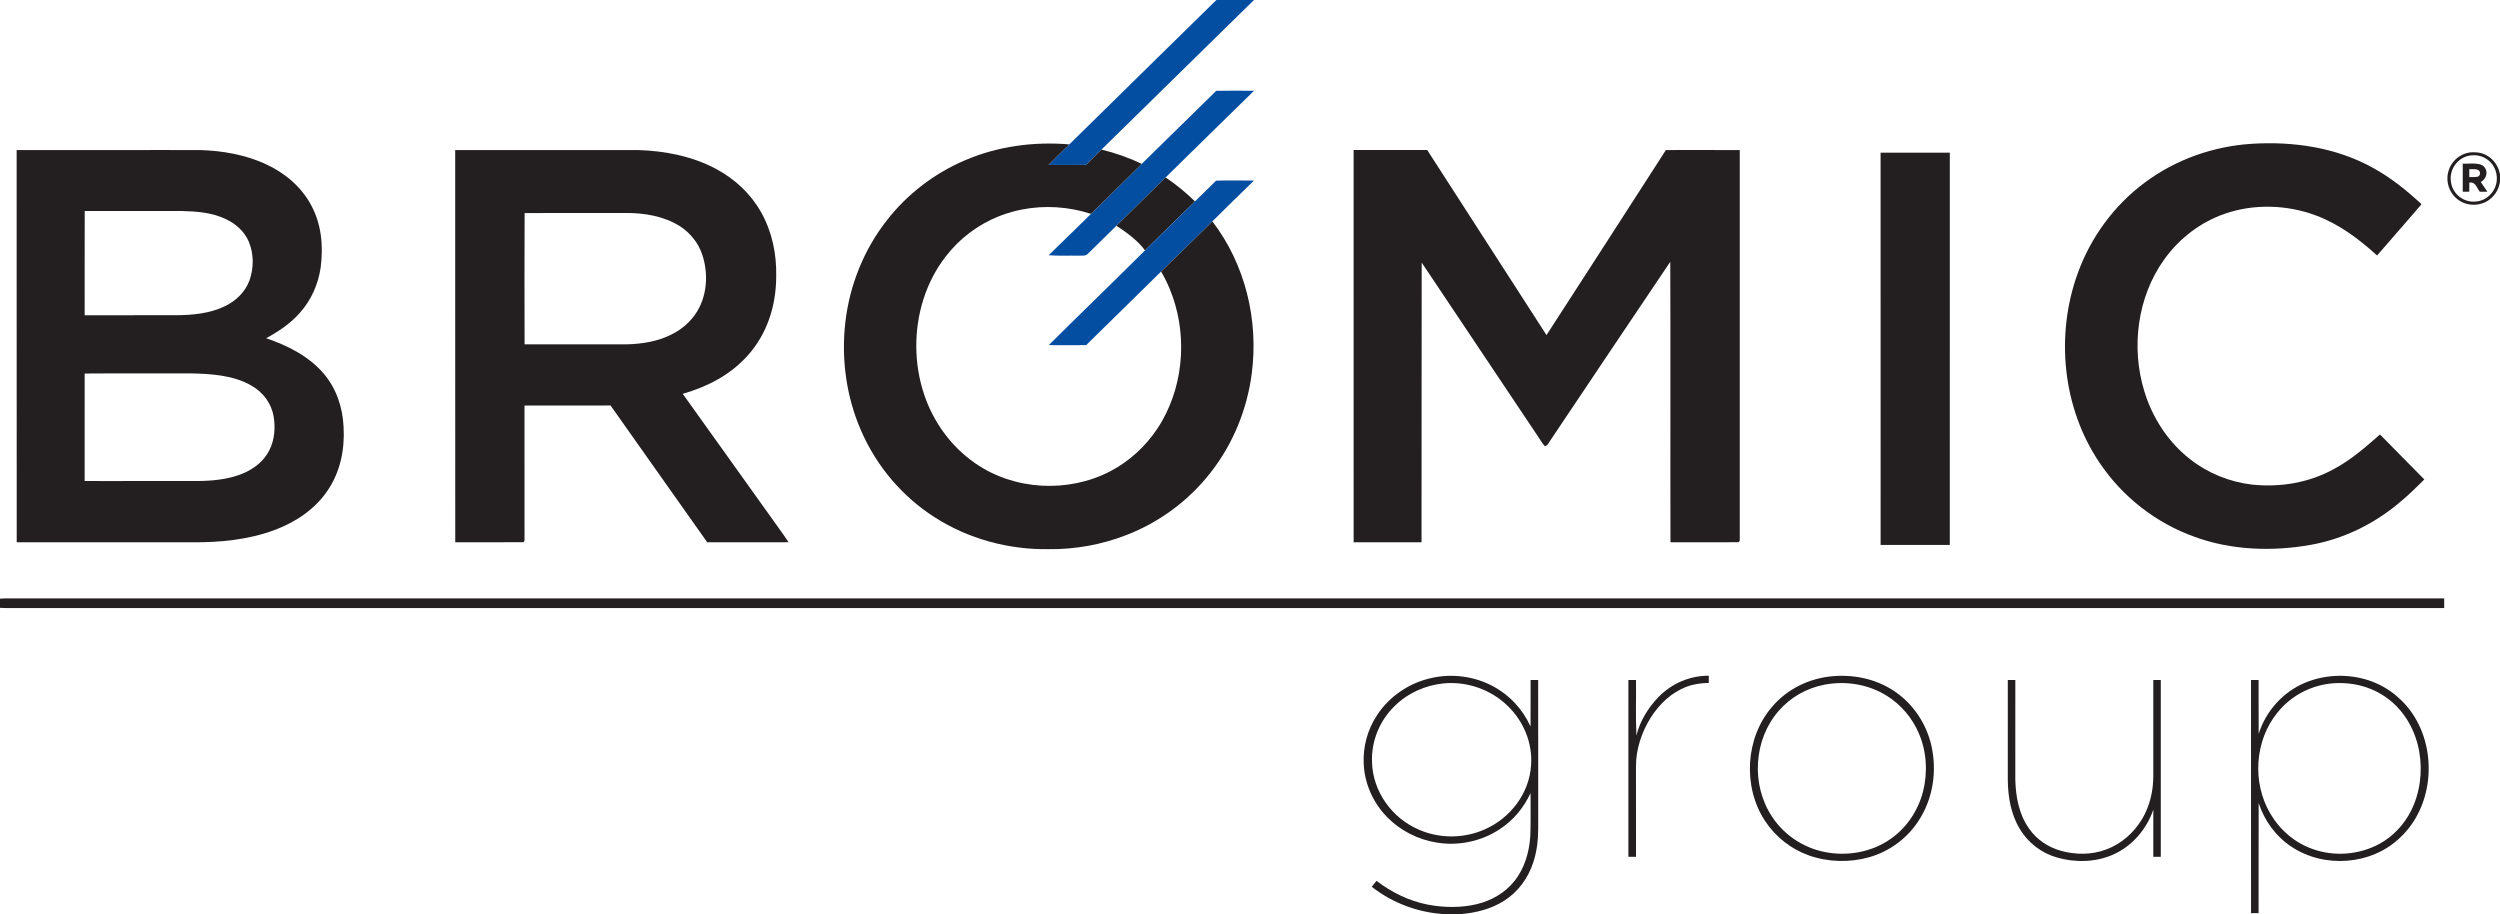
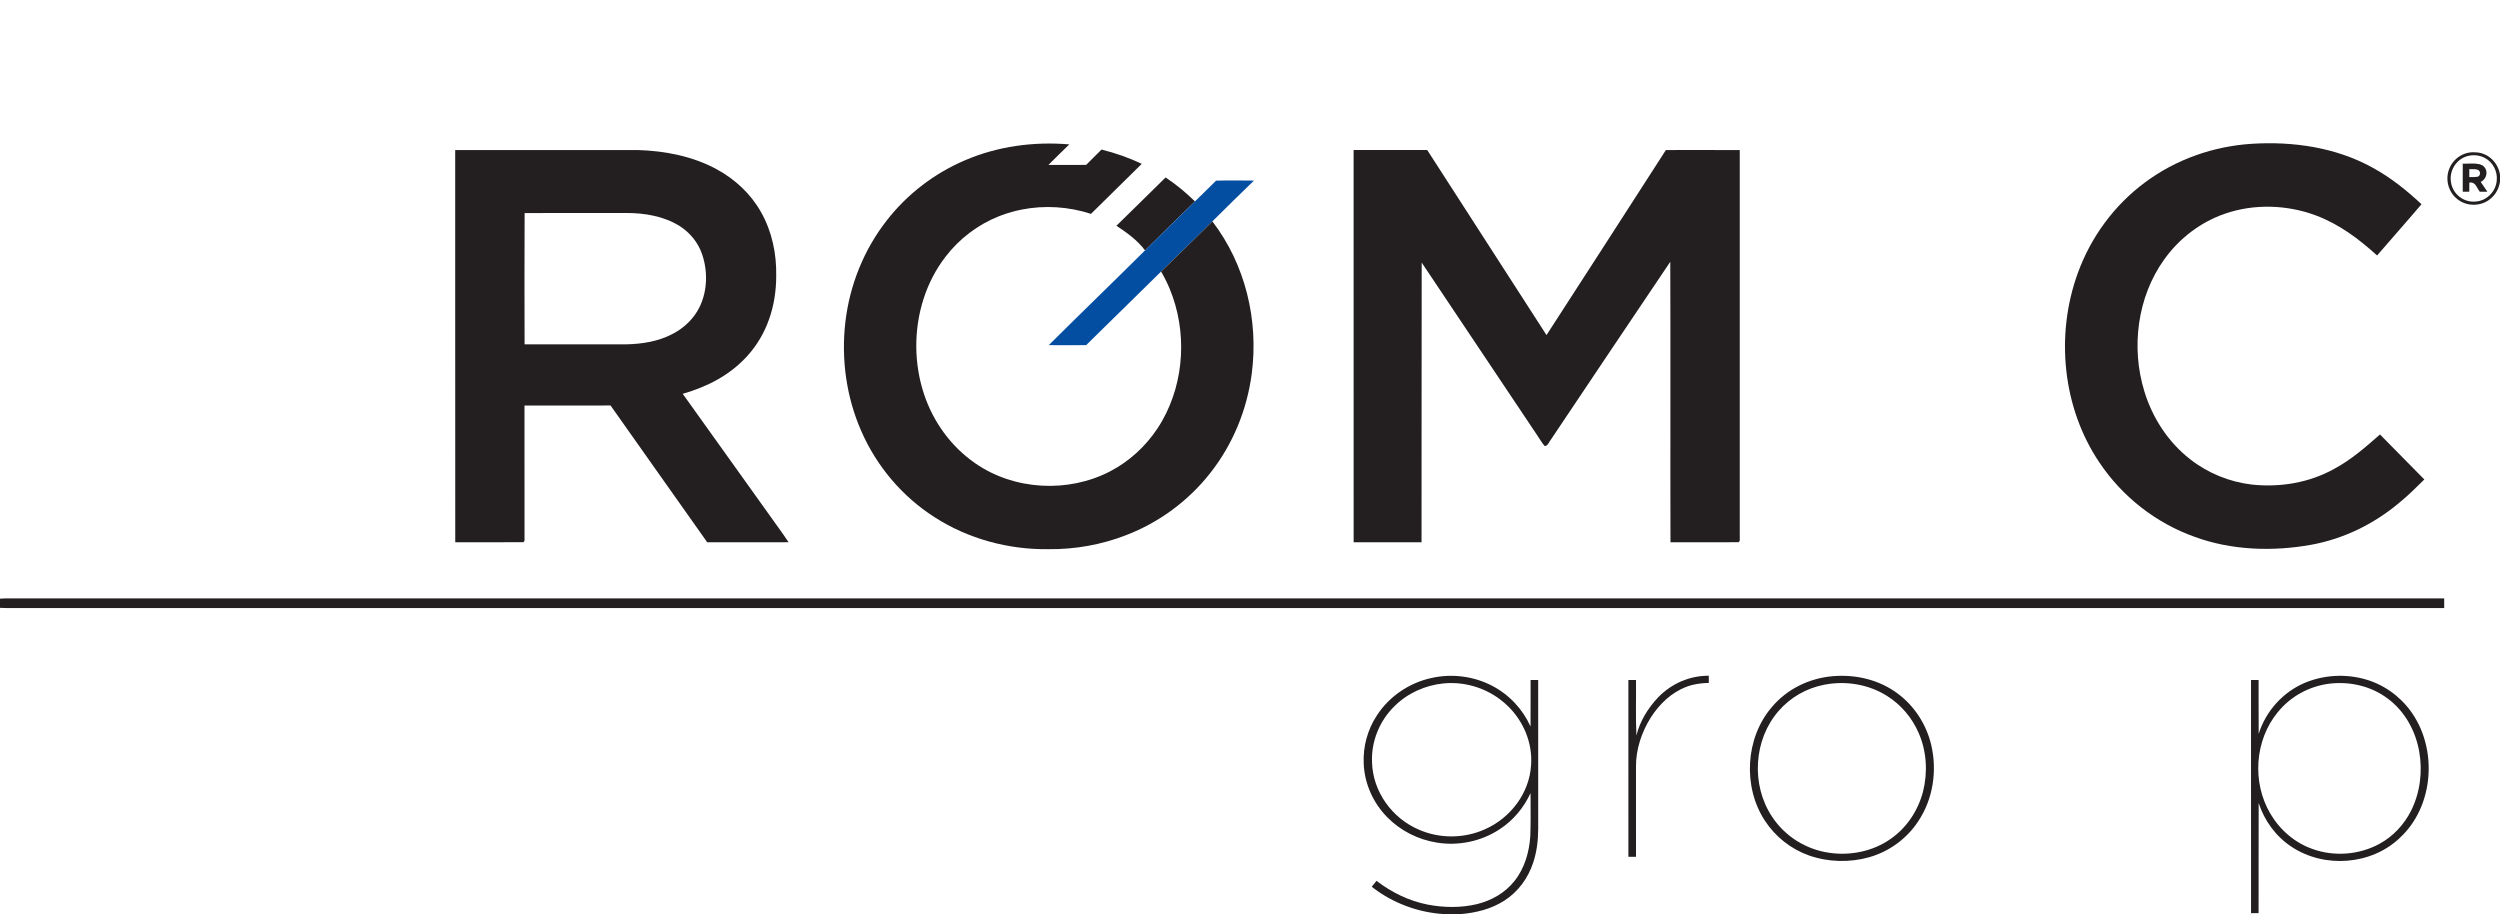
<svg xmlns="http://www.w3.org/2000/svg" width="4961" height="1814" viewBox="0 0 4961 1814" fill="none">
-   <path d="M2413.78 0H2488.38C2387.76 98.818 2286.57 198.104 2185.86 296.775C2175.75 306.944 2165.46 316.908 2155.44 327.165C2130.48 327.487 2105.51 327.311 2080.57 327.253C2094.23 313.508 2108 299.881 2121.98 286.518C2219.23 191.041 2316.34 95.301 2413.78 0Z" fill="#044EA2" />
-   <path d="M2413.45 180.228C2438.42 179.671 2463.48 179.993 2488.5 180.111C2429.78 237.227 2371.58 294.87 2313.03 352.133C2280.68 384.281 2247.86 415.989 2215.4 448.02C2196.55 466.453 2177.65 484.857 2158.93 503.407C2154.47 508.565 2148.17 506.953 2142.05 507.392C2121.71 506.894 2101.23 508.154 2080.98 506.484C2109.17 479.347 2136.86 451.654 2164.97 424.37C2198.43 391.226 2232.04 358.17 2265.65 325.201C2315.14 276.935 2364.17 228.611 2413.45 180.228Z" fill="#044EA2" />
  <path d="M4468.74 285.317C4550.76 280.247 4635 292.438 4707.71 332.44C4743.69 351.986 4775.4 377.365 4805.2 405.263C4776.22 439.463 4746.36 472.959 4717.11 506.953C4680.37 473.75 4641.98 444.826 4595.15 427.33C4538.13 406.142 4472.84 404.091 4415.17 424.077C4366.71 440.752 4324.57 473.076 4294.83 514.66C4241.23 588.978 4228.51 689.672 4255.24 776.532C4271.15 829.018 4302.44 877.226 4345.81 911.073C4381.09 938.884 4424.02 956.291 4468.56 961.596C4524.74 967.545 4581.91 958.108 4631.55 930.649C4665.77 912.363 4693.93 887.512 4722.85 862.163C4752.01 892.113 4781.64 921.565 4810.85 951.427C4794.56 967.603 4778.33 983.662 4760.48 998.169C4710.4 1040.13 4650.39 1069.47 4585.95 1081.1C4510.17 1094.7 4428.71 1092.15 4355.92 1065.6C4278.89 1038.43 4211.58 985.89 4166.21 917.989C4092.78 809.325 4078.54 665.202 4122.96 542.559C4148.72 471.083 4195.25 407.256 4256.44 362.067C4317.86 316.204 4392.4 290.181 4468.74 285.317Z" fill="#231F20" />
  <path d="M2686.09 297.713C2734.76 297.654 2783.44 297.771 2832.14 297.654C2911.14 420.004 2990.05 542.441 3068.88 664.938C3148.17 542.881 3226.82 420.062 3305.79 297.742C3354.67 297.713 3403.52 297.566 3452.36 297.83C3452.39 555.219 3452.36 812.607 3452.39 1070.03C3452.69 1072.46 3451.9 1074.45 3449.99 1075.97C3405.04 1076.3 3359.85 1075.97 3314.87 1076.09C3314.38 890.618 3315.17 704.969 3314.49 519.495C3234.97 637.215 3156.08 755.433 3076.9 873.386C3073.59 877.431 3071.31 885.314 3065.3 885.109C3059.62 878.954 3055.69 871.13 3050.8 864.331C2974.2 749.982 2897.78 635.427 2821.21 521.107C2820.71 706.082 2821.29 891.116 2820.91 1076.09C2775.99 1076.09 2731.07 1076.09 2686.15 1076.06C2686 816.622 2686.12 557.153 2686.09 297.713Z" fill="#231F20" />
-   <path d="M3869.2 302.9C3869.14 562.398 3869.23 821.897 3869.17 1081.4C3823.4 1081.43 3777.63 1081.43 3731.89 1081.4C3731.83 821.897 3731.91 562.398 3731.83 302.9C3777.63 302.841 3823.43 302.812 3869.2 302.9Z" fill="#231F20" />
  <path fill-rule="evenodd" clip-rule="evenodd" d="M4961 346.478C4957.1 321.92 4936.5 302.344 4911.24 302.256C4888.36 300.527 4866.85 315.473 4859.55 337.041C4851.67 358.991 4860.23 385.043 4879.86 397.703C4899.02 410.656 4926.75 408.898 4943.71 393.014C4953.29 384.575 4958.86 373.351 4961 360.837V346.478ZM4931.52 313.714C4921.41 308.058 4909.1 306.739 4897.88 309.347C4874.15 315.003 4858.94 339.649 4864.1 363.474C4868.11 385.57 4888.8 401.63 4911.24 400.018C4934.01 399.344 4953.12 380.237 4954.58 357.642C4956.19 340 4947.11 322.271 4931.52 313.714Z" fill="#231F20" />
  <path fill-rule="evenodd" clip-rule="evenodd" d="M4898.36 324.659C4894.43 324.787 4890.6 324.911 4887.07 324.733C4887.05 337.118 4887.06 349.516 4887.06 361.919C4887.07 368.122 4887.07 374.326 4887.07 380.53C4891.41 380.501 4895.74 380.442 4900.08 380.384L4900.08 380.383C4900.08 374.376 4900.08 368.368 4900.11 362.361C4909.24 360.817 4912.78 367.039 4916.48 373.565C4917.84 375.959 4919.22 378.393 4920.91 380.501C4923.42 380.501 4925.92 380.493 4928.42 380.486C4930.94 380.479 4933.45 380.471 4935.98 380.471C4931.46 374.054 4927.07 367.606 4922.76 361.071C4935.8 354.478 4938.7 336.484 4926.01 328.073C4918.19 324.015 4907.98 324.346 4898.36 324.659ZM4905.52 335.72C4903.64 335.743 4901.8 335.764 4900.11 335.633C4900.09 338.27 4900.09 340.9 4900.08 343.531C4900.07 346.161 4900.06 348.791 4900.05 351.429C4901.28 351.415 4902.52 351.42 4903.77 351.425C4908.02 351.441 4912.31 351.457 4916.46 350.755C4922.7 349.055 4923.05 339.501 4917.05 337.04C4913.7 335.624 4909.52 335.673 4905.52 335.72Z" fill="#231F20" />
  <path d="M2313.03 352.133C2333.9 366.111 2353.41 382.024 2371.26 399.695C2337.91 431.755 2305.15 464.401 2272.19 496.842C2257.48 477.032 2235.91 461.412 2215.4 448.02C2247.86 415.989 2280.68 384.281 2313.03 352.133Z" fill="#231F20" />
  <path d="M2413.22 358.492C2438.25 357.759 2463.39 358.17 2488.41 358.345C2460.57 384.955 2433.26 412.179 2405.87 439.287C2372.05 472.578 2338.23 505.898 2304.07 538.866C2254.63 587.689 2204.85 636.131 2155.38 684.895C2130.65 685.129 2105.89 685.041 2081.13 684.924C2144.45 621.859 2208.83 559.878 2272.19 496.842C2305.15 464.401 2337.91 431.755 2371.26 399.695C2385.29 386.039 2399.27 372.266 2413.22 358.492Z" fill="#044EA2" />
  <path d="M2080.57 327.253C2094.23 313.508 2108 299.881 2121.98 286.518C2051.45 280.598 1980.18 290.093 1914.92 318.051C1854 344.015 1799.88 385.482 1759.35 437.88C1714.14 495.758 1686.07 566.062 1677.57 638.944C1669.04 712.149 1679.33 787.551 1709.01 855.129C1739.28 924.905 1790.36 985.333 1854.47 1026.27C1921.22 1069.32 2001.28 1090.89 2080.51 1089.78C2132.88 1090.42 2185.54 1080.96 2234.38 1062.08C2300.37 1036.79 2359.13 993.333 2402.52 937.536C2446.71 881.152 2474.55 812.93 2483.9 741.981C2497.96 635.515 2471.33 524.946 2405.87 439.287L2401.79 443.301C2369.33 475.256 2336.86 507.223 2304.07 538.866C2310.61 549.98 2316.35 561.547 2321.28 573.454C2355.81 656.803 2350.88 756.843 2306.09 835.231C2303.11 840.466 2299.94 845.601 2296.6 850.625C2273.19 885.788 2241.05 915.443 2203.62 934.957C2120.16 978.739 2012.65 973.2 1935.08 919.191C1887.38 886.222 1852.13 837.546 1833.81 782.657C1813.4 721.637 1813.06 653.339 1833.07 591.966C1842.64 562.587 1856.88 534.794 1875.8 510.147C1903.19 473.989 1940.53 445.653 1982.65 428.975C1990.91 425.702 1999.36 422.878 2007.96 420.531C2014.38 418.733 2020.86 417.187 2027.38 415.892C2073 406.825 2120.61 410.011 2164.97 424.37C2198.43 391.226 2232.04 358.17 2265.65 325.201C2240.13 312.864 2213.32 303.662 2185.86 296.775C2181.75 300.906 2177.62 305.004 2173.48 309.1C2167.44 315.088 2161.39 321.075 2155.44 327.165C2135.23 327.426 2115.01 327.36 2094.82 327.294C2090.07 327.279 2085.32 327.264 2080.57 327.253Z" fill="#231F20" />
  <path fill-rule="evenodd" clip-rule="evenodd" d="M1510.19 420.912C1489.85 384.778 1458.79 355.766 1422.46 336.044C1375.34 310.196 1319.31 299.265 1265.98 297.771C1162.36 297.67 1058.7 297.699 955.073 297.728C937.813 297.733 920.553 297.737 903.295 297.742C903.329 399.656 903.314 501.584 903.299 603.516C903.275 761.041 903.252 918.577 903.412 1076.09C921.154 1076.04 938.919 1076.07 956.688 1076.09C983.936 1076.12 1011.19 1076.16 1038.38 1075.94C1040.43 1074.68 1041.25 1072.75 1040.87 1070.11C1040.82 1021.87 1040.83 973.622 1040.83 925.373C1040.84 885.164 1040.84 844.955 1040.81 804.753C1066.12 804.714 1091.43 804.721 1116.73 804.728C1148.36 804.737 1179.98 804.746 1211.59 804.665C1240.17 845.021 1268.68 885.43 1297.19 925.839C1332.55 975.955 1367.91 1026.07 1403.41 1076.09C1424.35 1076.07 1445.28 1076.08 1466.22 1076.08C1499.11 1076.1 1531.99 1076.11 1564.87 1076C1561.32 1070.58 1557.72 1065.19 1553.91 1059.94C1524.36 1018.73 1494.9 977.451 1465.44 936.171C1428.62 884.573 1391.8 832.976 1354.8 781.514C1403.64 767.418 1448.45 744.501 1482.91 706.404C1522.38 663.179 1540.37 605.975 1540.31 548.009C1541.19 503.758 1532.08 459.624 1510.19 420.912ZM1158.23 422.692C1119.13 422.647 1080.01 422.602 1041.05 422.875C1040.67 509.531 1040.76 596.627 1040.99 683.282C1057.78 683.282 1074.57 683.281 1091.36 683.279C1141.71 683.273 1192.08 683.268 1242.45 683.312C1274.1 682.608 1305.63 677.773 1333.99 663.003C1357.17 651.134 1376.92 632.555 1388.35 608.993C1403.91 577.051 1404.73 538.104 1393.33 504.754C1385.42 481.164 1369.01 461.382 1348.09 448.166C1317.02 428.853 1278.52 422.524 1242.45 422.67C1214.43 422.756 1186.33 422.724 1158.23 422.692Z" fill="#231F20" />
-   <path fill-rule="evenodd" clip-rule="evenodd" d="M33.024 297.771C129.702 297.654 226.398 297.687 323.097 297.72C347.271 297.728 371.446 297.736 395.62 297.742C440.16 298.856 486.459 306.797 527.132 325.582C565.167 342.989 598.016 370.536 617.795 407.813C638.161 445.939 641.736 488.256 636.373 530.602C631.48 564.157 617.473 595.924 594.675 621.156C575.833 642.46 552.948 657.641 528.187 671.18C570.324 685.569 612.784 706.639 642.088 741.131C667.552 770.671 679.947 808.329 681.793 846.924C684.372 891.292 675.581 935.66 650.468 972.849C625.268 1010.62 586.617 1036.18 544.596 1051.86C493.082 1071.14 435.589 1076.65 380.939 1076.09H33.171C33.009 932.733 33.035 789.357 33.061 645.978C33.082 529.909 33.103 413.837 33.024 297.771ZM168.112 418.715C232.227 418.744 296.312 418.744 360.427 418.715C390.463 419.506 420.117 421.528 447.721 434.598C467.764 443.947 484.672 458.804 493.609 479.318C503.865 503.407 503.865 531.833 495.075 556.362C486.577 579.454 468.497 596.774 446.666 607.441C416.865 622.181 381.525 625.405 348.735 625.522C318.609 625.566 288.482 625.559 258.359 625.552H258.357C228.241 625.544 198.129 625.537 168.024 625.581C168.016 608.342 167.998 591.103 167.98 573.864C167.925 522.147 167.87 470.431 168.112 418.715ZM290.993 740.962C249.985 740.91 208.979 740.859 167.994 741.219C167.942 783.894 167.952 826.558 167.963 869.225C167.97 897.668 167.977 926.113 167.965 954.562C186.424 954.562 204.884 954.564 223.346 954.566C278.827 954.571 334.316 954.576 389.789 954.533C420.586 954.445 453.435 951.543 482.093 939.528C504.51 930.063 524.231 914.765 534.956 892.493C545.036 872.185 546.56 848.565 543.073 826.439C538.502 800.709 522.59 778.906 500.056 765.894C463.896 744.355 418.975 741.834 378.009 740.926C349.006 741.035 319.999 740.999 290.993 740.962Z" fill="#231F20" />
  <path d="M0 1188.04C9.817 1187.19 19.486 1187.42 29.303 1187.45C1636.28 1187.48 3243.29 1187.45 4850.26 1187.48C4850.26 1193.87 4850.26 1200.29 4850.26 1206.68C3244.25 1206.71 1638.24 1206.68 32.233 1206.68C21.479 1206.73 10.754 1206.85 0 1206.24V1188.04Z" fill="#231F20" />
  <path d="M3390.92 1340.89C3390.95 1345.67 3390.95 1350.42 3390.97 1355.17C3375.85 1355.52 3361.03 1357.31 3346.84 1362.81C3316.72 1374.07 3292.93 1397.13 3275.81 1423.86C3257.76 1452.61 3246.25 1486.81 3246.45 1520.95C3246.51 1580.7 3246.48 1640.48 3246.48 1700.24C3241.44 1700.24 3236.4 1700.21 3231.39 1700.21C3231.33 1583.28 3231.36 1466.35 3231.36 1349.42C3236.4 1349.42 3241.44 1349.42 3246.48 1349.42C3246.98 1386.08 3245.43 1422.92 3247.36 1459.55C3254.07 1431.07 3270.83 1404.37 3290.91 1383.33C3317.57 1356.16 3352.7 1340.84 3390.92 1340.89Z" fill="#231F20" />
-   <path d="M3984.27 1349.42C3989.25 1349.42 3994.24 1349.42 3999.22 1349.42C3999.16 1415.39 3999.19 1481.35 3999.19 1547.32C4000.07 1581.14 4006.34 1615.87 4026.29 1643.97C4041.47 1666.21 4064.65 1681.42 4090.44 1688.57C4119.71 1696.34 4150.8 1696.57 4179.34 1685.76C4209.52 1674.74 4234.29 1652.67 4250.75 1625.33C4265.82 1599.89 4272.76 1570.91 4272.99 1541.46C4272.99 1477.46 4273.02 1413.43 4272.97 1349.42C4277.95 1349.42 4282.93 1349.42 4287.88 1349.42C4287.88 1466.35 4287.91 1583.28 4287.88 1700.21C4282.93 1700.21 4277.95 1700.21 4272.99 1700.21C4272.99 1669.08 4272.97 1637.93 4273.02 1606.81C4259.4 1646.05 4230.92 1679.25 4192.68 1696.13C4158.01 1711.37 4117.31 1711.96 4081.24 1701.44C4050.61 1692.59 4024.21 1672.16 4007.98 1644.73C3990.28 1615.46 3984.59 1581.08 3984.27 1547.32C3984.27 1481.35 3984.27 1415.39 3984.27 1349.42Z" fill="#231F20" />
  <path fill-rule="evenodd" clip-rule="evenodd" d="M3037.2 1441.73C3021.52 1407.01 2995.03 1378.73 2961.27 1361.03C2924.35 1341.63 2880.19 1336.15 2839.61 1345.64C2796.27 1355.23 2756.36 1382.24 2732.3 1419.7C2713.81 1447.62 2704.55 1481.62 2706.13 1515.09C2707.63 1555.12 2724.98 1593.57 2753.11 1621.96C2779.36 1648.69 2814.17 1666.1 2851.1 1672.02C2893.91 1679.11 2939.59 1669.64 2975.81 1645.64C3002.77 1628.15 3023.81 1602.91 3037.2 1573.76C3037.22 1579.67 3037.25 1585.58 3037.29 1591.5C3037.43 1613.9 3037.56 1636.31 3036.73 1658.68C3034.85 1690.3 3025.39 1723.27 3005.29 1748.24C2986.59 1771.86 2959.99 1786.95 2930.98 1794.1C2899.21 1801.78 2865.01 1801.22 2833.04 1795.07C2795.68 1787.8 2761.69 1770.8 2731.51 1747.95C2730.54 1749.15 2729.57 1750.35 2728.61 1751.56C2726.44 1754.26 2724.26 1756.97 2722.07 1759.67C2763.01 1791.93 2814.5 1811.1 2866.54 1814H2898.13C2929.22 1811.3 2958.93 1804.07 2985.45 1787.07C3012.53 1769.63 3032.36 1742.64 3042.33 1712.11C3049.77 1690.1 3052.35 1667.24 3052.41 1644.09C3052.39 1601.98 3052.4 1559.87 3052.4 1517.76C3052.41 1461.63 3052.41 1405.49 3052.38 1349.36C3049.87 1349.38 3047.36 1349.39 3044.85 1349.39C3042.33 1349.4 3039.82 1349.41 3037.32 1349.42C3037.3 1360.5 3037.31 1371.58 3037.32 1382.65C3037.34 1402.35 3037.37 1422.04 3037.2 1441.73ZM2991.84 1400.79C2958.32 1368.15 2910.9 1351.56 2864.31 1356.19C2827.89 1359.88 2792.96 1375.59 2767 1401.59C2737.63 1430.22 2720.99 1471.13 2722.63 1512.15C2724.01 1570.94 2762.6 1624.13 2816.37 1646.69C2857.48 1664.54 2905.72 1664.04 2946.56 1645.7C2997.35 1623.34 3035.06 1574.05 3038.28 1517.99C3041.39 1474.17 3023.25 1431.07 2991.84 1400.79Z" fill="#231F20" />
  <path fill-rule="evenodd" clip-rule="evenodd" d="M4792.01 1423.56C4772.29 1390.74 4741.43 1365.01 4705.48 1351.82C4663.58 1336.61 4616.05 1337.61 4574.82 1354.52C4530.69 1372.81 4496.46 1410.73 4482.13 1456.21C4481.91 1433.55 4481.93 1410.9 4481.96 1388.25C4481.97 1375.3 4481.99 1362.36 4481.96 1349.42C4476.94 1349.39 4471.93 1349.39 4466.92 1349.39C4466.92 1391.44 4466.92 1433.49 4466.91 1475.55C4466.89 1587.73 4466.87 1699.91 4466.98 1812.09C4469.47 1812.09 4471.96 1812.09 4474.45 1812.08C4476.94 1812.07 4479.44 1812.06 4481.93 1812.06C4482 1780.29 4481.98 1748.52 4481.97 1716.75C4481.94 1675.64 4481.92 1634.53 4482.1 1593.42C4493.44 1628.64 4516.18 1659.76 4547.12 1680.19C4612.03 1723.59 4705.86 1716.88 4762.47 1662.43C4826.73 1602.94 4836.84 1497.27 4792.01 1423.56ZM4738.21 1386.26C4705.21 1361.41 4663.43 1351.88 4622.7 1356.63C4582.32 1361.7 4545.13 1381.98 4519.64 1413.72C4474.16 1469.28 4468.86 1552.39 4504.96 1614.08C4523.77 1646.46 4553.42 1672.22 4588.85 1684.7C4631.87 1700.32 4681.74 1696.4 4721.89 1674.48C4749.08 1659.56 4770.88 1636.12 4784.74 1608.45C4802.53 1572.67 4807.63 1530.88 4800.74 1491.64C4793.48 1450.26 4772.23 1411.49 4738.21 1386.26Z" fill="#231F20" />
  <path fill-rule="evenodd" clip-rule="evenodd" d="M3766.02 1376.47C3729.04 1348.75 3682.48 1337.93 3636.8 1341.86C3590.23 1345.85 3546.02 1367.3 3515.89 1403.34C3463.32 1464.56 3458.14 1561.53 3502.33 1628.73C3523.01 1660.35 3553.81 1684.79 3589.44 1697.45C3627.63 1710.93 3670.2 1712.07 3709.15 1701.09C3748.88 1689.92 3784.16 1664.07 3806.7 1629.52C3836.17 1585.21 3844.41 1529.18 3832.22 1477.69C3822.49 1437.54 3799.22 1401.17 3766.02 1376.47ZM3744.43 1380.84C3707.83 1357.83 3662.58 1350.51 3620.3 1358.71C3585.11 1365.51 3552.81 1383.74 3529.4 1410.93C3479.62 1468.02 3474.6 1557.64 3516.42 1620.53C3541.97 1659.71 3584.29 1685.99 3630.56 1692.35C3671.93 1698.39 3716.82 1689.31 3751.25 1665.07C3783.58 1642.83 3806.11 1608.8 3816.01 1571C3825.66 1532.99 3823.4 1491.06 3807.6 1454.98C3794.65 1424.62 3772.38 1398.36 3744.43 1380.84Z" fill="#231F20" />
</svg>